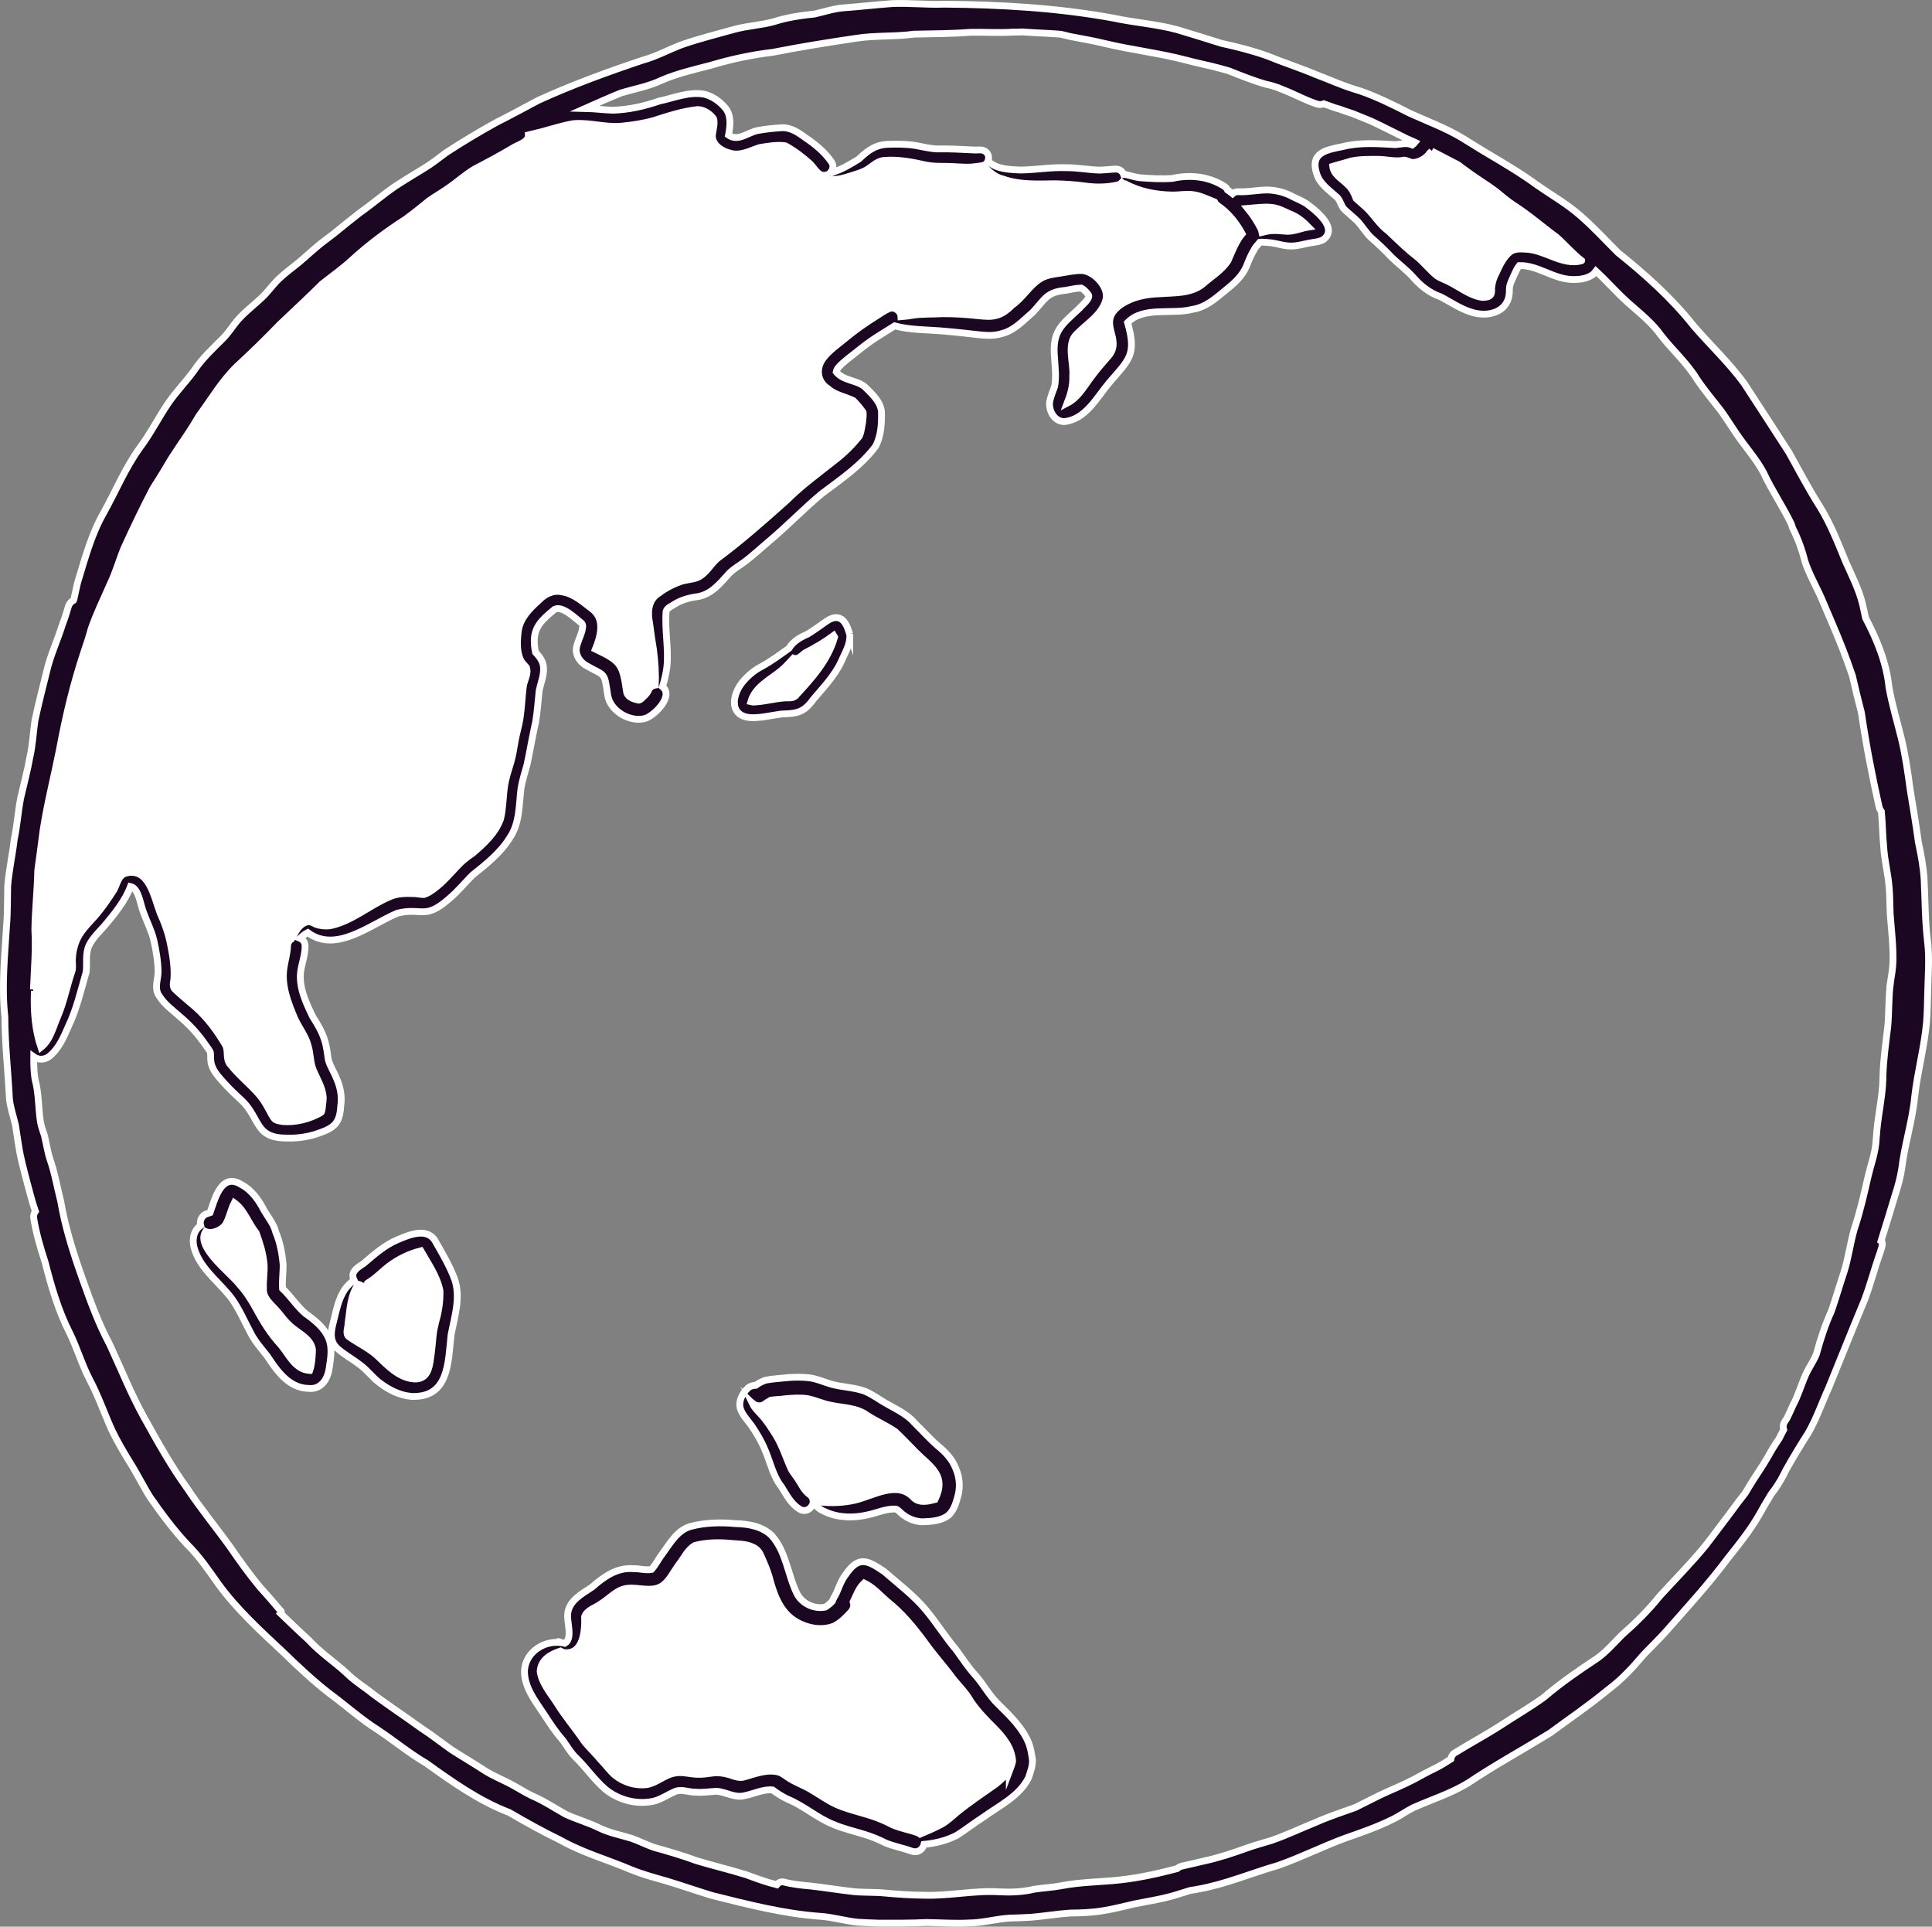
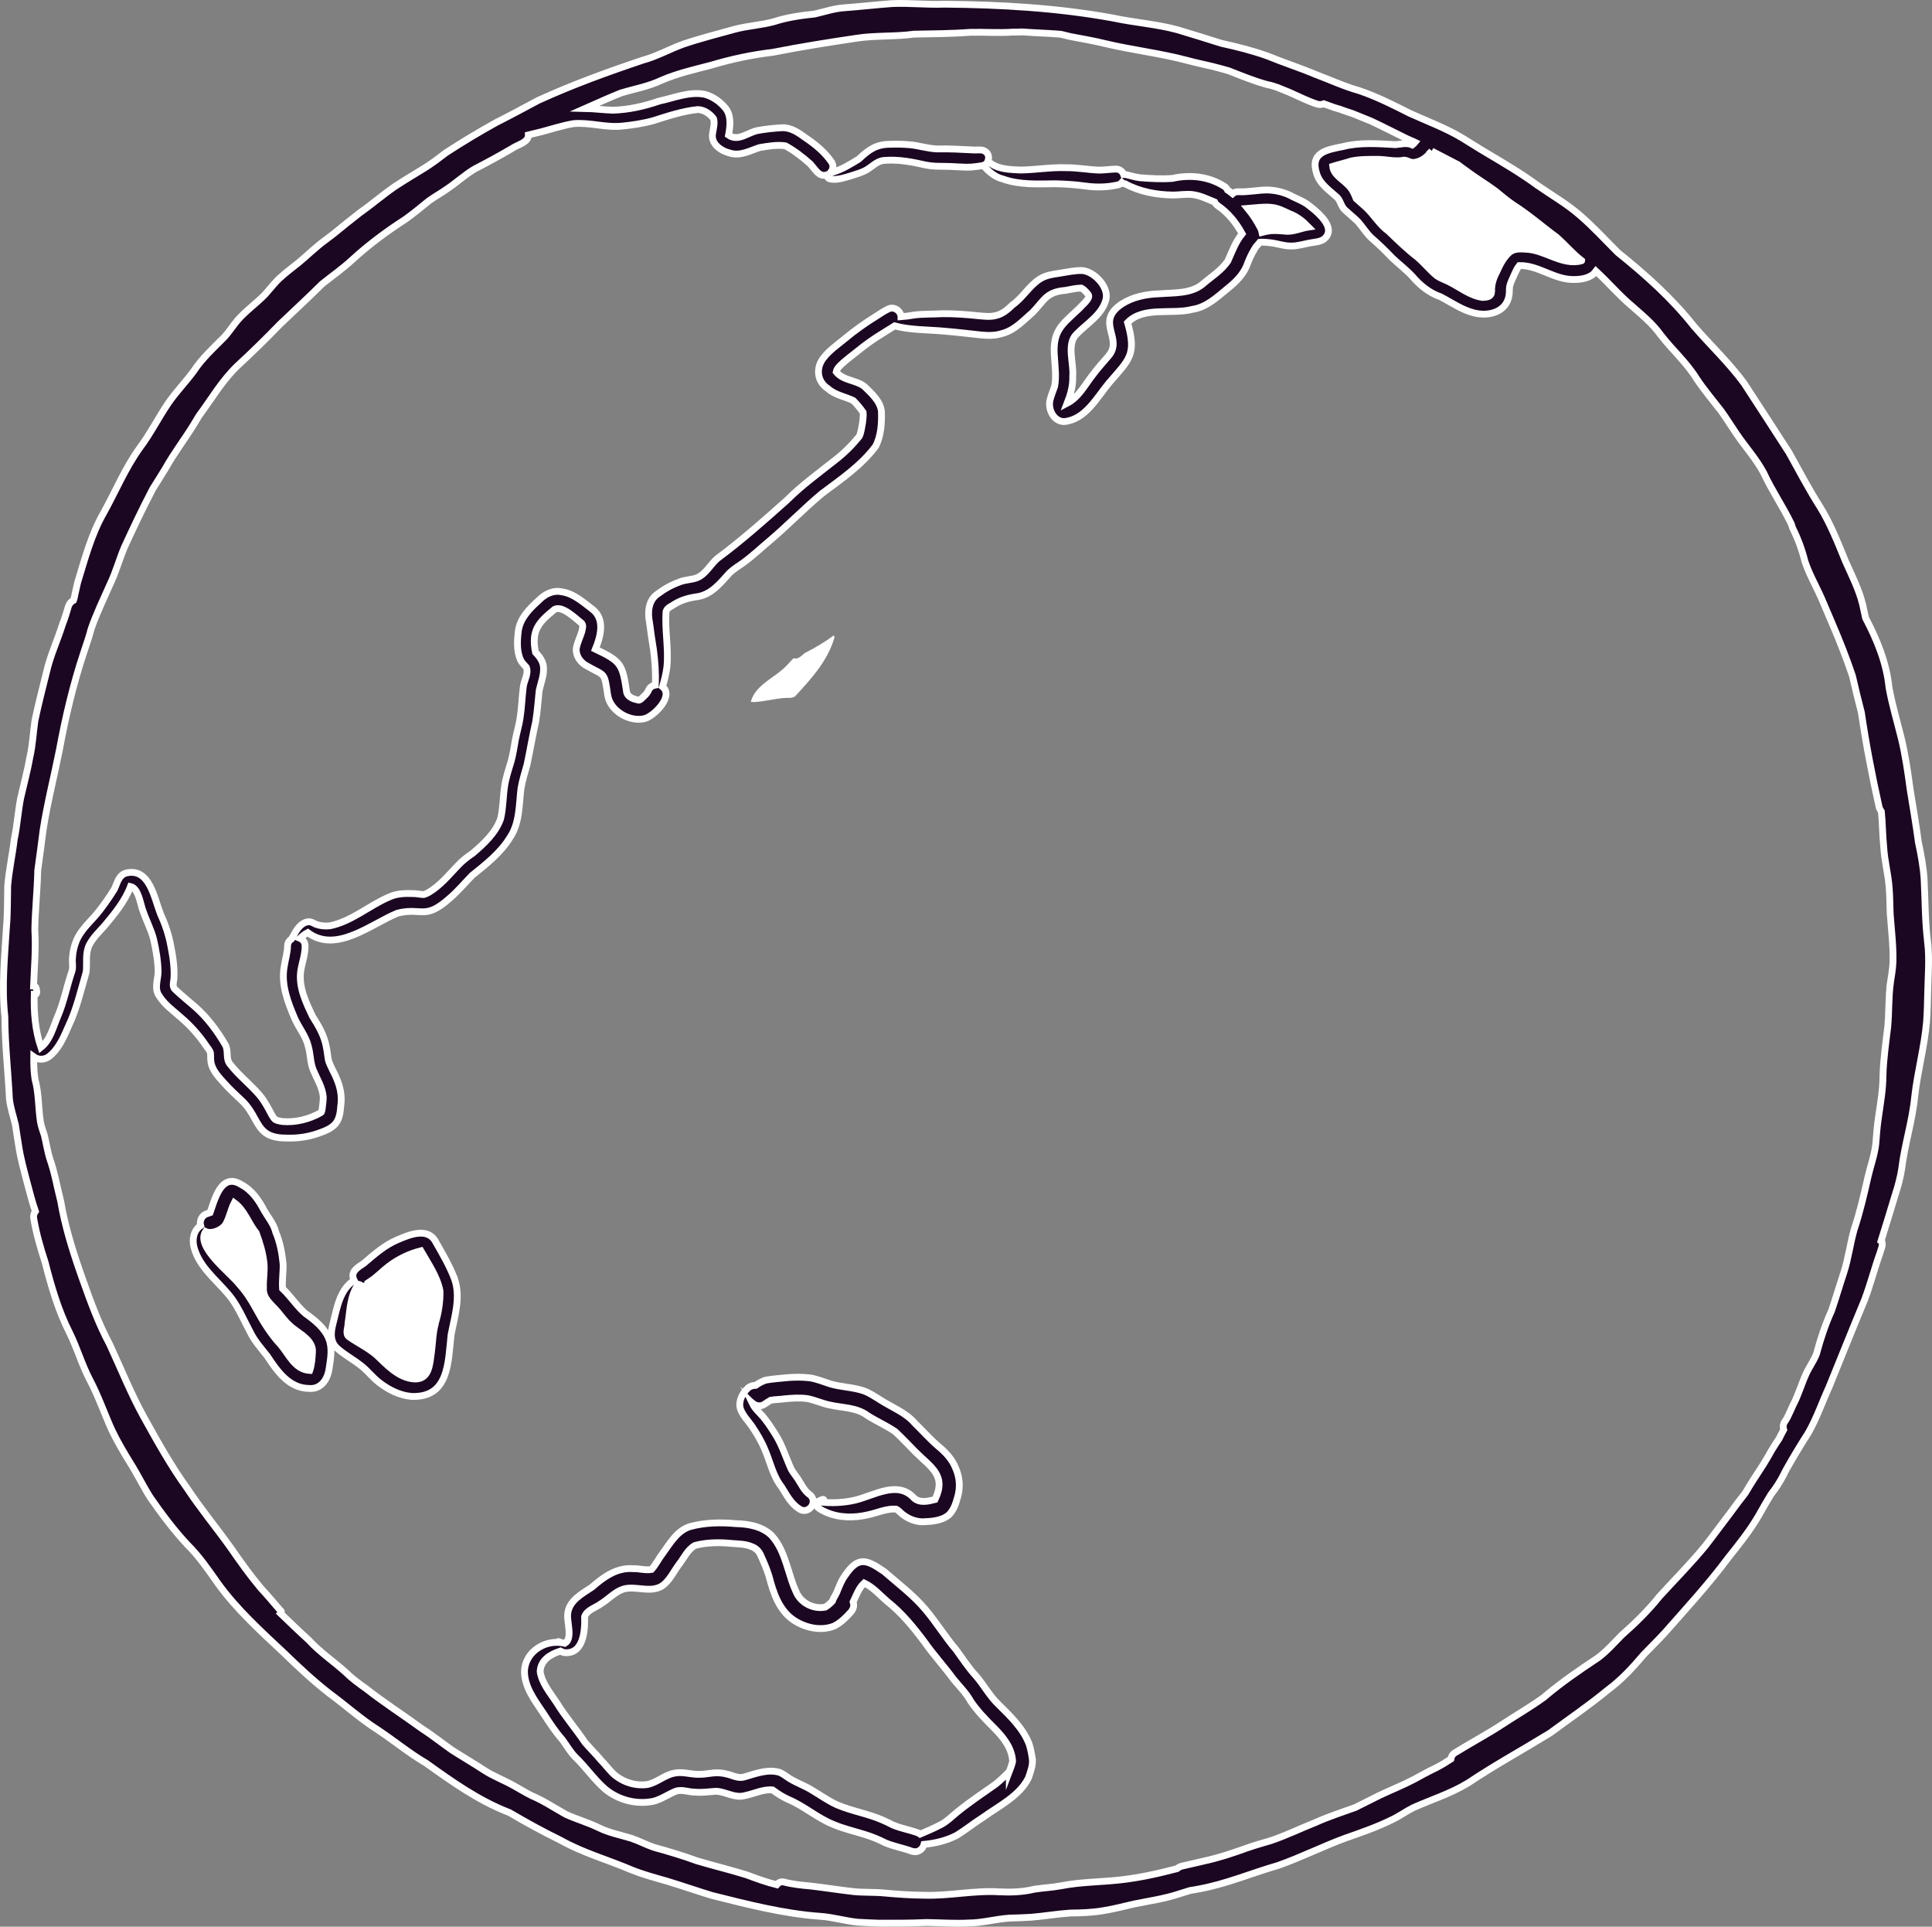
<svg xmlns="http://www.w3.org/2000/svg" id="Layer_2" viewBox="0 0 198.65 198.06">
  <rect x="0" y="0" width="198.65" height="198.06" fill="#808080" stroke="none" />
  <defs>
    <style>.cls-1{fill:#fff;}.cls-2{fill:#1c0722;stroke:#fff;stroke-miterlimit:10;stroke-width:.7px;}</style>
  </defs>
  <g id="globe_x5F_animation_x5F_frame_x5F_18">
-     <path class="cls-2" d="M87.37,65.19c-.22-.67-.51-1.65-1.35-1.7-.52-.02-.98.33-1.39.62-.52.37-1.05.75-1.6,1.08-.74.32-1.48.74-1.91,1.46-.92.65-1.81,1.32-2.8,1.86-.68.35-1.28.83-1.79,1.4-1.31,1.39-1.68,3.86.88,3.87,1,0,1.98-.26,2.97-.38,1.55-.05,2.27-.14,3.23-1.49,1.04-1.23,2.2-2.43,2.89-3.91.37-.89.98-1.81.87-2.81ZM81.75,71.58c-.31.24-.74.13-1.1.17-1.05.08-2.07.37-3.12.42-.11,0-.22,0-.33-.03.43-1.57,2.04-2.29,3.19-3.26.44-.37.81-.8,1.2-1.22.48.17.83-.28,1.18-.54,1.03-.52,2.03-1.11,2.96-1.8.02.03.03.07.05.11,0,.03.02.05.03.07-.68,2.41-2.4,4.29-4.06,6.08Z" />
    <path class="cls-2" d="M33.83,137.67c-.44-1.14-1.43-1.93-2.4-2.62-.89-.75-1.52-1.77-2.38-2.58-.06-.84.08-1.68.06-2.53-.11-1.12-.32-2.24-.76-3.28-.2-.84-.77-1.49-1.19-2.22-.55-1.06-1.26-2.09-2.34-2.66-.37-.24-.7-.34-.99-.34-1.29,0-1.82,2.05-2.23,3.22-.11.04-.22.08-.33.11-.5.15-.78.73-.64,1.22-.73.5-.89,1.43-.68,2.24.07.27.17.53.28.78.79,1.74,2.45,2.96,3.59,4.47.77,1.07,1.29,2.3,1.91,3.46.44.91,1.13,1.67,1.75,2.46,1.02,1.55,2.23,3.3,4.28,3.33,1.24.12,1.93-.94,2.08-2.04.15-.99.35-2.05-.01-3.02ZM31.85,140.88c-1.51-.07-2.14-1.64-2.99-2.64-1.03-1.11-1.8-2.36-2.52-3.69-.48-.89-1.05-1.78-1.74-2.53-.91-1.19-4.51-3.83-3.46-5.42.65.29,1.61-.14,2.02-.67.43-.71.55-1.55.93-2.29,1.05.76,1.44,2.1,2.25,3.1.38,1.04.7,2.05.81,3.16.07.84-.1,1.68-.06,2.52-.08,1.12.93,1.75,1.55,2.53.35.42.67.87,1.08,1.24.55.55,1.27.9,1.82,1.46.35.35.62.79.59,1.3-.04.65-.07,1.32-.28,1.93ZM33.83,137.67c-.44-1.14-1.43-1.93-2.4-2.62-.89-.75-1.52-1.77-2.38-2.58-.06-.84.08-1.68.06-2.53-.11-1.12-.32-2.24-.76-3.28-.2-.84-.77-1.49-1.19-2.22-.55-1.06-1.26-2.09-2.34-2.66-.37-.24-.7-.34-.99-.34-1.29,0-1.82,2.05-2.23,3.22-.11.04-.22.08-.33.11-.5.15-.78.73-.64,1.22-.73.5-.89,1.43-.68,2.24.07.27.17.53.28.78.79,1.74,2.45,2.96,3.59,4.47.77,1.07,1.29,2.3,1.91,3.46.44.91,1.13,1.67,1.75,2.46,1.02,1.55,2.23,3.3,4.28,3.33,1.24.12,1.93-.94,2.08-2.04.15-.99.35-2.05-.01-3.02ZM31.85,140.88c-1.51-.07-2.14-1.64-2.99-2.64-1.03-1.11-1.8-2.36-2.52-3.69-.48-.89-1.05-1.78-1.74-2.53-.91-1.19-4.51-3.83-3.46-5.42.65.29,1.61-.14,2.02-.67.43-.71.55-1.55.93-2.29,1.05.76,1.44,2.1,2.25,3.1.38,1.04.7,2.05.81,3.16.07.84-.1,1.68-.06,2.52-.08,1.12.93,1.75,1.55,2.53.35.42.67.87,1.08,1.24.55.55,1.27.9,1.82,1.46.35.35.62.79.59,1.3-.04.65-.07,1.32-.28,1.93Z" />
    <path class="cls-2" d="M46.74,131.48c-.5-1.33-1.22-2.55-1.92-3.78-.81-1.59-2.73-.78-3.98-.24-1.3.55-2.36,1.5-3.42,2.4-.63.44-1.46.86-1.01,1.76-1.47.94-1.75,2.8-2.15,4.37-.27,1.01-.37,1.99.53,2.72.72.61,1.56,1.07,2.3,1.65.7.53,1.22,1.25,1.92,1.78.96.73,2.08,1.31,3.3,1.41,3.85.15,3.76-3.5,4.07-6.33.36-1.87,1.01-3.86.36-5.74ZM44.77,136.07c-.28.92-.28,2.06-.42,3.03-.17,1.14-.2,2.72-1.74,2.66-1.63-.11-2.78-1.41-3.9-2.46-.85-.74-1.89-1.22-2.81-1.87-.44-.3-.1-.98-.11-1.43.21-1.34.21-2.86,1.06-3.98.17.04.3.15.46.21.23.05.39-.2.62-.19h.05c.18.02.22-.23.09-.31.7-.46,1.27-1.08,1.93-1.58.97-.73,2.09-1.27,3.27-1.57.75,1.32,1.67,2.6,1.97,4.11.04,1.14-.17,2.28-.47,3.38Z" />
    <path class="cls-2" d="M106.14,180.74c-.08-.48-.17-.97-.32-1.44-.63-1.64-1.94-2.88-3.16-4.09-.92-.87-1.5-2-2.32-2.94-.76-.82-1.36-1.76-2.02-2.66-1.13-1.33-2.04-2.82-3.16-4.15-1.24-1.48-2.8-2.64-4.24-3.9-1.78-1.22-2.66-1.63-4.01.37-.4.53-.62,1.15-.87,1.75-.13.31-.36.61-.46.93-.22.23-.46.44-.73.6-1.12.23-2.35-.34-2.89-1.35-.97-1.95-1.11-4.34-2.62-6.01-.96-.94-2.36-1.19-3.66-1.22-1.57-.14-3.19-.12-4.72.3-1.34.41-2.05,1.71-2.83,2.77-.41.53-.69,1.14-1.14,1.64-.62.11-1.25-.1-1.87-.08-1.69-.14-3.04.84-4.24,1.89-1.04.7-2.4,1.39-2.51,2.79-.09.79.54,2.51-.29,2.99-.15-.04-.31-.07-.46-.08-.08-.1-.22-.14-.34-.05,0,.01,0,.02-.01.03-1.63-.01-3.21,1.15-3.34,2.87-.06,1.67,1.06,3.11,1.95,4.44.61.95,1.23,1.89,1.98,2.74.42.58.78,1.22,1.29,1.74,1.1,1.05,1.95,2.33,3.1,3.32,1.36,1.11,3.2,1.59,4.93,1.23.81-.2,1.5-.7,2.27-1.02.65-.25,1.35.09,2.02.08.73.07,1.45-.05,2.17-.09,1,.05,1.9.73,2.93.45.96-.19,1.86-.67,2.86-.59.51.37,1.04.72,1.62.98,1.63.68,2.97,1.9,4.62,2.56,1.04.45,2.16.7,3.24,1.04.74.22,1.45.52,2.14.87.87.36,1.8.52,2.67.84.67.23,1.16-.18,1.29-.69,1.16-.11,2.34-.39,3.38-.94.92-.57,1.77-1.26,2.69-1.84,1.63-1.18,3.75-2.19,4.67-4.06.21-.65.49-1.32.39-2.02ZM103.78,182.11c-.45.46-.92.91-1.43,1.32-1.38.97-2.65,1.81-3.99,2.9-.51.43-.99.9-1.58,1.22-.71.38-1.45.69-2.18,1-.06-.04-.11-.09-.18-.12-.91-.34-1.7-.44-2.63-.83-.33-.17-.67-.34-1.02-.49-1.51-.67-3.17-.92-4.69-1.57-.93-.41-1.76-1.02-2.64-1.54-.76-.46-1.42-.67-2.23-1.15-.34-.21-.65-.48-1.02-.64-1.18-.38-2.43.1-3.57.43-.56.21-1.08-.02-1.62-.2-.61-.18-1.26-.25-1.9-.15-.46.06-.91.13-1.38.11-.81-.02-1.62-.3-2.43-.11-.99.2-1.76.97-2.75,1.16-1.17.16-2.36-.2-3.29-.94-.55-.46-.95-1.06-1.46-1.57-.52-.63-1.12-1.2-1.65-1.83-.94-1.4-2.04-2.66-2.92-4.1-.65-.99-1.49-1.96-1.68-3.16.04-1.19,1.05-1.79,2.08-2.12.14.08.29.14.43.16,1.95.17,2.11-2.28,2.06-3.7.25-.7,1.13-.91,1.69-1.33.9-.55,1.64-1.49,2.75-1.59,1.16-.11,2.44.43,3.51-.23.8-.54,1.19-1.48,1.76-2.23.52-.66.88-1.52,1.64-1.94,1.25-.33,2.58-.33,3.86-.2.67.05,1.36.05,1.99.33.4.15.71.44.89.84.33.72.65,1.46.88,2.22.43,1.65,1.01,3.44,2.49,4.46,1.19.81,2.83,1.19,4.21.63.66-.34,1.22-.88,1.71-1.44.3-.34.34-.72.23-1.03.33-.69.57-1.42,1.14-1.95.92.44,1.6,1.23,2.36,1.89,1.49,1.17,2.69,2.64,3.82,4.15.93,1.33,2.03,2.52,2.98,3.82.62.76,1.32,1.44,1.8,2.31.69,1.02,1.56,1.9,2.43,2.77.93.94,1.8,2.03,1.87,3.4-.08.35-.21.7-.34,1.04Z" />
    <path class="cls-2" d="M98.45,153.94c-.18.65-.4,1.33-.9,1.8-.74.61-1.79.67-2.71.7-.69-.02-1.38-.27-1.93-.69-.28-.17-.48-.49-.79-.62-.99-.06-1.92.39-2.87.59-1.42.33-2.95.33-4.3-.26-.4-.18-.88-.39-1.08-.8-.01-.03-.01-.05-.01-.08,0-.15.15-.2.28-.24.16-.07.3-.18.48-.21.11-.02.14.15.03.17-.09.02-.17.07-.24.12,1.16.11,2.34.06,3.48-.2,1.97-.46,4.4-2.09,6.1-.21.6.53,1.45.32,2.15.14,1.2-2.48-.41-3.3-1.98-4.86-.71-.71-1.38-1.44-2.11-2.12-.9-.62-1.92-1.06-2.85-1.65-1.12-.85-2.55-.78-3.86-1.08-.78-.15-1.51-.5-2.29-.66-.76-.11-1.55-.06-2.29.01-.5.07-1.01.07-1.51.15-.22.12-.43.27-.64.41-.37.27-.88.19-1.22-.09t-.01.04l-.03-.03c.31.64.93,1.08,1.34,1.66.38.48.72,1.02,1.05,1.54.7,1.12,1.08,2.4,1.63,3.6.19.32.43.61.64.92.42.63.67,1.27,1.3,1.7.27.25.34.55.28.83-.12.57-.8,1.02-1.42.59-.86-.55-1.29-1.44-1.81-2.26-.88-1.11-1.15-2.52-1.7-3.8-.38-.92-.85-1.7-1.4-2.51-.41-.57-.94-1.09-1.15-1.78-.19-.77.26-1.59.82-2.09.22-.19.5-.25.77-.26.33-.24.7-.42,1.02-.53.78-.15,1.59-.18,2.38-.27.71-.05,1.42-.05,2.13.03.75.1,1.44.41,2.16.63,1.12.33,2.32.33,3.43.71.6.22,1.14.59,1.69.93,1.17.76,2.61,1.29,3.53,2.37.81.79,1.57,1.65,2.44,2.4.75.61,1.44,1.35,1.79,2.27.42.94.48,2.01.18,2.99Z" />
    <path class="cls-2" d="M198.2,96.85c-.27-2.15-.25-4.3-.36-6.46-.08-1.28-.32-2.55-.59-3.81-.24-1.8-.55-3.58-.84-5.38-.24-1.77-.49-3.54-.91-5.28-.43-1.74-.95-3.47-1.27-5.24-.26-2.55-1.23-4.91-2.41-7.15-.1-.47-.2-.95-.31-1.42-.38-1.54-1.11-2.96-1.75-4.4-.79-1.92-1.54-3.86-2.64-5.63-1.15-1.81-2.14-3.7-3.18-5.57-1.54-2.39-3.06-4.73-4.62-7.12-1.54-2.1-3.46-3.9-5.16-5.87-2.25-2.85-4.98-5.29-7.8-7.55-1.3-1.29-2.53-2.65-3.93-3.85-1.34-1.17-2.89-2.05-4.34-3.06-1.66-1.22-3.44-2.27-5.21-3.32-.84-.49-1.66-1.03-2.49-1.53-1.73-1.05-3.63-1.74-5.45-2.57-1.6-.81-3.42-1.73-5.18-2.32-1.57-.44-3.05-1.13-4.57-1.7-1.62-.68-3.29-1.21-4.91-1.88-1.53-.54-3.1-.94-4.68-1.28-1.49-.48-3-.93-4.5-1.39-2.16-.59-4.43-.74-6.62-1.21-5.73-1.05-11.56-1.38-17.37-1.43-1.8.07-3.6-.14-5.4-.06-1.63.12-3.26.31-4.9.43-1.05.07-2.03.41-3.04.64-1.41.15-2.81.34-4.16.78-1.33.37-2.73.43-4.07.79-1.77.49-3.55.94-5.29,1.53-1.41.51-2.72,1.26-4.17,1.65-3.64,1.22-7.26,2.54-10.74,4.13-1.44.77-2.88,1.55-4.33,2.28-1.75.97-3.47,2-5.14,3.09-.75.57-1.49,1.14-2.29,1.63-.99.61-1.99,1.2-2.96,1.84-1.24.85-2.39,1.85-3.63,2.72-.91.71-1.82,1.44-2.72,2.18-.28.22-.57.43-.86.65-.94.69-1.77,1.51-2.67,2.26-.64.51-1.29,1-1.9,1.55-.59.52-1.05,1.16-1.58,1.74-.91.94-1.99,1.69-2.85,2.68-.5.6-.91,1.27-1.46,1.83-1.07,1.07-2.18,2.09-3.02,3.36-.83,1.14-1.83,2.15-2.63,3.32-1.02,1.5-1.83,3.13-2.92,4.58-1.52,2.11-2.45,4.4-3.72,6.69-1.28,2.23-1.93,4.73-2.68,7.17-.14.56-.24,1.11-.37,1.67-.01.05-.03.1-.05.15-.24.13-.43.33-.52.61-.18.63-.38,1.26-.62,1.88-.51,1.63-1.25,3.19-1.63,4.86-.41,1.67-.85,3.34-1.2,5.03-.18,1.24-.23,2.49-.51,3.71-.25,1.42-.63,2.81-.95,4.22-.28,1.41-.36,2.84-.66,4.24-.19,1.61-.55,3.21-.68,4.83-.03,1.34,0,2.77-.12,4.14-.19,3.09-.51,6.19-.17,9.27.01,2.83.33,5.64.47,8.46.1.92.41,1.79.62,2.69.11.71.21,1.42.33,2.13.19,1.29.55,2.54.87,3.79.27.99.51,1.98.85,2.95-.15.21-.22.46-.17.73.25,1.54.69,3.03,1.17,4.51.63,2.47,1.35,4.95,2.51,7.24.78,1.57,1.26,3.27,2.07,4.82.85,1.59,1.51,3.48,2.26,5.15.57,1.2,1.25,2.34,1.95,3.48.72,1.14,1.31,2.37,2.03,3.5,1.18,1.69,2.42,3.36,3.83,4.86,1.21,1.2,2.16,2.6,3.14,3.99,1.92,2.65,4.37,4.87,6.75,7.1,1.49,1.45,3.02,2.88,4.66,4.16,1.69,1.24,3.24,2.65,5.01,3.77,1.68,1.12,3.24,2.41,4.98,3.43,2.64,1.89,5.32,3.8,8.37,5,.06.03.12.05.18.07,1.72,1.01,3.46,1.97,5.25,2.84,2.28,1.29,4.83,2,7.23,3.02,1.21.5,2.47.83,3.72,1.19,1.55.47,3.07,1,4.61,1.47,3.68.92,7.39,1.88,11.19,2.15,1.17.07,2.59.48,3.8.6.74.05,1.48.07,2.22.1,1.62,0,3.24.01,4.85-.07,1.46.02,2.93.13,4.39.05,1.35,0,2.8-.42,4.16-.5.68-.02,1.51-.04,2.23-.09,1.34-.11,2.67-.34,4.01-.43,1.11-.01,2.22-.05,3.32-.23,1.11-.17,2.19-.46,3.29-.71,1.56-.31,3.14-.54,4.66-1.05.19-.06.61-.19,1.1-.34.27-.03.53-.08.78-.13,2.83-.5,5.47-1.64,8.22-2.43,2.37-.83,4.62-1.97,6.97-2.83,1.62-.56,3.24-1.13,4.78-1.89.73-.35,1.39-.83,2.11-1.2,1.89-.85,3.9-1.47,5.68-2.56,2.73-1.83,5.62-3.41,8.42-5.13,1.99-1.47,4.04-2.86,5.95-4.44,1.4-1.03,2.57-2.31,3.69-3.63.7-.73,1.43-1.44,2.12-2.19,2.25-2.55,4.56-5.06,6.59-7.79,1.09-1.36,2.18-2.73,3.07-4.24.42-.76.86-1.51,1.31-2.25.13-.18.26-.36.4-.54.44-.61.8-1.27,1.13-1.95.73-1.31,1.51-2.59,2.32-3.86.85-1.49,1.4-3.12,2.11-4.67,1.22-3,2.42-6,3.66-8.98.6-1.58,1.01-3.22,1.58-4.8.09-.36.31-.76.22-1.13-.03-.05-.07-.08-.11-.11.5-1.58.97-3.15,1.45-4.73.29-.89.54-1.8.68-2.73.3-2.49,1.09-4.88,1.33-7.37.29-2.58.99-5.09,1.22-7.68.07-.93.09-1.85.11-2.78.03-1.82.21-3.63,0-5.44ZM147.21,15.53c.9.47,1.81.93,2.7,1.4.27.21.54.41.81.6.99.75,2.07,1.38,3.06,2.12.6.5,1.2,1,1.85,1.44,1.55.98,2.92,2.2,4.4,3.28.89.78,1.65,1.7,2.6,2.43,0,0,0,.01-.01.01-1.98.53-3.74-1.11-5.69-1.19-.59-.04-1.25-.08-1.73.32-.62.54-.99,1.3-1.32,2.04-.33.61-.54,1.27-.51,1.98-.02.57-.47.59-.93.62-1.27-.18-2.31-1.03-3.43-1.6-.41-.21-.86-.35-1.25-.61-.7-.56-1.31-1.33-2-1.92-1.11-.85-1.97-1.71-2.99-2.68-.82-.59-1.35-1.44-2.03-2.17-.4-.42-.87-.78-1.29-1.17-.2-.54-.46-1.08-.9-1.47-.55-.56-1.43-1.01-1.52-1.86.63-.2,1.28-.34,1.91-.55.92-.19,1.87-.17,2.81-.17.88.02,1.76.27,2.63.08.34.02.62.28.98.24.77-.06,1.39-.57,1.85-1.17ZM3.58,95.59c.03-2.04.26-4.08.3-6.12.19-1.38.38-2.75.55-4.12.43-2.79,1.13-5.51,1.68-8.27.62-3.37,1.41-6.72,2.49-9.97.27-.81.55-1.62.77-2.45.53-1.55,1.27-3.07,1.94-4.59.59-1.22.94-2.52,1.46-3.77.9-1.96,1.82-3.91,2.82-5.82.03-.07.07-.13.1-.2.45-.72.91-1.44,1.35-2.17.87-1.56,1.97-2.98,2.9-4.5.17-.29.34-.57.51-.85,1.3-1.75,2.35-3.6,3.96-5.15,1.44-1.32,2.99-2.84,4.38-4.28,1.44-1.38,2.92-2.73,4.33-4.14,1.03-.82,2.12-1.58,3.09-2.48,1.7-1.56,3.55-2.93,5.49-4.18.83-.6,1.63-1.25,2.42-1.9.61-.43,1.27-.8,1.88-1.23.95-.64,1.8-1.43,2.79-2.02,1.31-.68,2.61-1.38,3.88-2.13.5-.36,1.7-.61,1.66-1.38.47-.12.94-.23,1.4-.34,1.08-.29,2.09-.62,3.23-.82,1.68-.15,3.35.44,5.04.25,1.07-.11,2.15-.27,3.19-.56,1.51-.48,2.97-.97,4.56-1.14.64.02,1.26.44,1.62.94.14.48-.02.98-.09,1.46-.24,1.11.83,1.85,1.78,2.08,1.06.33,2.06-.25,3.04-.57.85-.14,1.81-.31,2.66-.18.91.5,1.76,1.15,2.54,1.85.3.31.52.69.86.97.29.24.61.26.88.16-.04.21.15.42.37.44.72.12,1.44-.15,2.13-.35.48-.16.97-.29,1.42-.52.67-.34,1.18-1.01,1.97-1.05,1.45-.12,2.88.16,4.28.48.62.12,1.25.13,1.88.13.94-.01,1.89.13,2.83.07.36-.03.72-.08,1.08-.14.03-.01.05-.02.08-.03.57.61,1.19,1.2,2.03,1.4,1.72.62,3.57.51,5.36.49,1.04.02,2.08.09,3.11.23,1.11.16,2.25.14,3.35-.11.17-.03.31-.13.42-.25.08.08.18.14.3.13h.03c1.49.82,3.24,1.14,4.93,1.16.66,0,1.33-.13,1.99-.05.81.09,1.54.47,2.29.77.06.13.16.25.3.36,1.08.73,1.91,1.76,2.53,2.9-.68.82-1.04,1.84-1.47,2.8-.66.98-1.71,1.61-2.59,2.38-1.22,1-2.92.87-4.42.99-1.35.04-2.75.31-3.9,1.05-2.82,1.9.26,3.53-1.4,5.39-.53.62-1.08,1.22-1.56,1.87-.82,1.03-1.44,2.31-2.65,2.94.35-.9.61-1.82.57-2.79.12-1.32-.66-3.29.38-4.3,1.08-1.12,2.68-2.02,3.05-3.64.25-1.26-1.23-2.81-2.45-2.91-.81-.02-1.6.17-2.39.29-.69.1-1.39.2-1.98.59-1.1.7-1.73,1.9-2.8,2.65-.5.48-1.03.95-1.73,1.1-.57.15-1.18.07-1.76.02-1.25-.13-2.52-.23-3.78-.21-.96.06-1.93.01-2.88.14-.44.08-.88.14-1.32.17-.02-.62-.74-1.1-1.32-.79-.44.21-.84.49-1.25.75-1.11.69-2.17,1.44-3.18,2.28-.77.64-1.62,1.21-2.23,2.01-.8,1.03-.65,2.42.47,3.14.74.67,1.75.81,2.61,1.23.37.37.71.78,1.01,1.21.04.35-.03.71-.06,1.06-.1.47-.13.98-.34,1.41-.73.9-1.54,1.71-2.46,2.42-1.71,1.36-3.43,2.59-4.99,4.15-2.32,2.07-4.65,4.14-7.15,5.99-.72.63-1.17,1.59-2.08,1.97-.57.22-1.21.2-1.78.43-.81.29-1.57.71-2.26,1.23-.98.65-1.06,1.93-.84,2.98.1.82.26,1.88.4,2.74.16,1.23.25,2.42.19,3.65-.28.05-.54.21-.67.48-.1.25-.26.45-.45.63-.19.15-.34.4-.58.45-.47-.09-1.09-.28-1.24-.78-.44-2.92-.54-3.19-3.22-4.47.52-1.28,1-3-.23-4.04-.98-.74-1.97-1.67-3.22-1.85-.93-.2-1.78.25-2.41.91-.91.82-1.83,1.75-2.05,3-.13,1.03-.22,2.17.23,3.13.15.28.38.48.58.72.26.66-.26,1.37-.32,2.05-.13,1.04-.16,2.1-.32,3.14-.09.68-.36,1.56-.49,2.28-.13.74-.24,1.48-.44,2.21-.26.87-.56,1.73-.68,2.64-.15,1.06-.14,2.2-.4,3.26-.52,1.46-1.71,2.55-2.87,3.54-.55.37-1.08.78-1.54,1.28-.79.82-1.53,1.72-2.47,2.4-.31.22-.63.45-1.01.56-.35,0-.69-.1-1.05-.1-.84-.03-1.73-.02-2.51.35-2.08.88-3.84,2.5-6.09,2.96-.49.06-1,.01-1.47-.16-.28-.16-.58-.32-.91-.23-.68.17-1.07.82-1.37,1.39-.06.12-.14.24-.21.36-.21.13-.38.35-.4.67-.01.74-.24,1.45-.35,2.18-.33,1.86.38,3.67,1.1,5.35.43.96,1.14,1.79,1.38,2.83.24.82.19,1.69.53,2.48.38.9.94,1.77,1.01,2.76-.01.39-.06.78-.11,1.17-.04.14-.01.33-.16.42-1.19.67-2.58,1.02-3.95.9-.25-.05-.5-.08-.72-.2-.16-.14-.27-.33-.38-.52-.37-.7-.73-1.4-1.24-2-.94-1.1-2.1-1.99-2.99-3.13-.52-.56-.17-1.37-.51-2.01-.84-1.44-1.84-2.8-3.1-3.91-.66-.58-1.36-1.13-2-1.74-.4-.29-.25-.72-.2-1.14.08-1.14-.1-2.29-.32-3.41-.21-1.15-.59-2.26-1.08-3.33-.64-1.63-1.12-4.74-3.53-4.15-.77.23-.89,1.05-1.2,1.67-.61.97-1.26,1.92-2.02,2.79-.58.64-1.2,1.26-1.64,2.01-.43.76-.63,1.65-.65,2.52,0,.37.08.76-.05,1.12-.52,1.52-.81,3.11-1.44,4.59-.48,1.1-.77,2.45-1.74,3.22-.59-1.73-.74-3.61-.69-5.43.39.05.23-.44.2-.66-.05-.18-.16-.23-.27-.23.08-1.92.25-3.83.13-5.76ZM194.37,101.06c-.2,1.49-.13,3-.27,4.5-.2,1.66-.44,3.32-.49,4.99,0,1.45-.26,2.87-.46,4.29-.14.92-.21,1.84-.28,2.76-.13,1.16-.54,2.25-.8,3.38-.41,1.81-.82,3.61-1.41,5.37-.43,1.48-.6,3.01-1.08,4.48-.43,1.29-.81,2.6-1.25,3.89-.66,1.45-1.15,2.94-1.56,4.47-.29.74-.77,1.37-1.09,2.09-.47,1.05-.78,2.16-1.32,3.17-.2.43-.38.87-.6,1.3-.08.15-.18.29-.27.43-.16.24-.17.54-.09.8-.16.3-.32.6-.47.91-.4.59-.78,1.19-1.12,1.82-.61,1.07-1.34,2.08-1.98,3.14-.12.22-.26.43-.39.65-.5.64-1,1.29-1.46,1.93-.88,1.15-1.73,2.32-2.62,3.46-1.48,1.81-3.14,3.48-4.72,5.21-1.16,1.45-2.48,2.75-3.87,3.97-.81.81-1.56,1.69-2.49,2.37-1.92,1.27-3.81,2.57-5.56,4.06-1.38,1-2.85,1.84-4.26,2.77-1.59,1.04-3.28,1.93-4.9,2.94-.22.14-.34.37-.38.62-.49.32-.99.63-1.52.9-.75.36-1.54.78-2.27,1.19-1.14.6-2.34,1.07-3.5,1.62-.85.43-1.69.85-2.54,1.27-1.37.49-2.75.94-4.09,1.54-1.53.61-3.01,1.33-4.57,1.86-.83.25-1.67.48-2.49.77-1.44.52-2.9,1.01-4.4,1.33-.75.17-1.5.36-2.25.52-.2.04-.38.14-.53.27-1.91.5-3.83.93-5.8,1.15-2.03.23-4.1.21-6.12.61-.91.17-1.84.21-2.75.35-1.19.29-2.4.33-3.61.27-2.58-.16-5.11.43-7.68.35-1.38-.01-2.75-.1-4.12-.23-1.04-.1-2.1-.04-3.14-.14-1.5-.17-2.98-.41-4.47-.58-.94-.08-1.87-.18-2.78-.42-.29-.04-.53.09-.69.29-1.05-.26-2.07-.63-3.08-1.01-1.69-.53-3.43-.94-5.13-1.45-1.37-.51-2.96-.98-4.41-1.38-.77-.26-1.5-.65-2.28-.92-1.12-.35-2.29-.56-3.35-1.08-1.11-.55-2.3-.88-3.42-1.39-1.17-.65-2.29-1.41-3.53-1.93-.63-.31-1.21-.68-1.83-1.02-.99-.56-2.07-.96-3.03-1.58-1.11-.73-2.25-1.39-3.37-2.11-.99-.7-2.07-1.55-3.11-2.22-1.88-1.37-3.85-2.63-5.68-4.07-.72-.51-1.43-1.02-2.05-1.64-1.26-1.14-2.69-2.09-3.85-3.36-.98-.89-1.93-1.81-2.88-2.72.09-.09.12-.25-.04-.32-.68-.8-1.36-1.6-2.07-2.37-1.09-1.31-2.08-2.7-3.04-4.09-1.48-2.07-3.07-3.98-4.47-6.1-1.67-2.3-3.04-4.79-4.42-7.26-1.35-2.43-2.38-5.02-3.55-7.54-1.14-2.12-1.96-4.39-2.77-6.66-.11-.32-.22-.65-.34-.97-.8-2.32-1.51-4.67-1.92-7.09-.37-1.43-.61-2.9-1.1-4.29-.26-.81-.38-1.66-.58-2.48-.15-.45-.32-.89-.4-1.37-.23-1.46-.16-2.95-.56-4.38-.12-.76-.14-1.53-.13-2.31.44.32,1.06.34,1.55-.01,1.02-.78,1.53-2.02,2.03-3.16.84-1.76,1.26-3.67,1.81-5.54.11-.93-.11-1.89.31-2.77.38-.76,1.02-1.36,1.58-1.99,1.03-1.23,2.1-2.53,2.67-4.04.85.19,1.01,1.86,1.31,2.58.33.97.83,1.88,1.07,2.88.25,1.08.44,2.2.46,3.31-.02.84-.43,1.74.12,2.49.55.89,1.43,1.5,2.2,2.19,1.01.86,1.9,1.86,2.64,2.96.14.22.34.42.42.67.04.39-.01.63.07,1.09.19.8.78,1.42,1.31,2.01.6.68,1.27,1.28,1.92,1.9,1.23,1.21,1.39,2.55,2.39,3.26.47.33,1.12.53,2.14.52,1.21.05,2.42-.15,3.55-.59.51-.18,1.03-.41,1.41-.81.48-.52.56-1.25.61-1.92.14-.95-.04-1.9-.42-2.77-.25-.65-.65-1.24-.85-1.91-.09-.46-.12-.92-.22-1.37-.2-1.15-.79-2.16-1.41-3.13-.68-1.42-1.42-2.97-1.23-4.58.12-.9.48-1.77.46-2.7-.02-.39-.24-.63-.52-.75.24-.22.49-.44.79-.59,2.93,2.18,6.47-.86,9.24-2,2.52-.62,2.77.75,5.31-1.49.86-.72,1.58-1.6,2.37-2.4,1.42-1.14,2.89-2.29,3.86-3.86,1.02-1.5.94-3.35,1.15-5.08.14-.84.41-1.65.63-2.47.31-1.46.55-2.93.88-4.38.18-1.06.24-2.14.36-3.21.16-.76.48-1.49.45-2.28,0-.65-.4-1.19-.83-1.64-.45-2.26.31-3.08,1.98-4.43.82-.38,2.14.95,2.78,1.45.19.24.05.59,0,.86-.16.53-.42,1.04-.54,1.59-.15.74.3,1.45.91,1.84,2.09,1.21,1.92.58,2.3,3.11.27,1.64,2.31,2.81,3.87,2.37,1.01-.35,2.93-2.33,1.76-3.25.19-.66.37-1.33.45-2.02.2-1.91-.23-3.83-.08-5.74.13-.39.58-.52.88-.74.73-.45,1.55-.66,2.39-.77,1.44-.25,2.34-1.43,3.26-2.44.43-.41.95-.71,1.43-1.06.94-.68,1.78-1.49,2.67-2.23,1.85-1.56,3.54-3.32,5.4-4.87,1.96-1.47,4.03-2.87,5.51-4.85.57-1.08.64-2.4.6-3.6-.11-1.04-1.05-1.87-1.76-2.56-.88-.67-2.16-.58-2.89-1.49.07-.38.41-.65.68-.91.51-.45,1.06-.86,1.6-1.29.77-.63,1.58-1.2,2.43-1.72.43-.27.86-.54,1.3-.81,1.68.45,3.46.38,5.18.55,1.23.1,2.45.25,3.67.38.71.07,1.45.09,2.14-.13,1.33-.32,2.23-1.36,3.22-2.21,1.22-1.28,1.39-2.07,3.35-2.24.54-.09,1.08-.23,1.62-.24.31.15.52.42.73.67.27.39-.65,1.08-.89,1.39-1.85,1.75-2.84,2.31-2.58,5.13.06.97.19,1.96.01,2.92-.16.48-.37.94-.48,1.43-.22.93.39,2.17,1.44,2.19,2.21-.2,3.36-2.46,4.64-3.99,2.07-2.4,2.85-2.88,1.9-6.19,1.64-1.7,4.56-.8,6.67-1.36,1.44-.21,2.52-1.25,3.6-2.13.79-.63,1.55-1.36,1.95-2.3.23-.6.48-1.2.82-1.75.14-.29.38-.47.56-.72.07-.01.13-.01.21-.01.36.01.72.04,1.08.09.66.11,1.3.33,1.97.31.58,0,1.15-.17,1.72-.28.53-.12,1.11-.11,1.58-.4,1.15-.9.08-2.14-.91-3-.32-.27-.62-.5-.85-.67-.43-.28-.9-.47-1.36-.69-.8-.45-1.7-.69-2.63-.72-1-.01-1.98.23-2.99.18-.27-.02-.48.07-.63.21-.16-.12-.3-.25-.46-.36-.02-.01-.03-.01-.05-.02-.07-.14-.16-.27-.31-.37-1.6-1.04-3.53-1.24-5.36-.83-1.12.08-2.24.02-3.36-.07-.47-.06-.91-.2-1.37-.31-.1-.01-.19-.03-.29-.03-.12-.34-.44-.56-.81-.55-.57.02-1.13.1-1.69.11-1.14-.04-2.26-.26-3.4-.25-1.55-.06-3.09.21-4.64.24-.86-.03-1.75-.06-2.56-.37-.31-.14-.59-.32-.87-.51.17-.34.11-.81-.26-1.04-.33-.23-.75-.12-1.13-.14-1.26-.06-2.53-.14-3.8-.11-.89-.02-1.92-.35-2.83-.43-.66-.06-1.32-.07-1.98-.05-1.45-.01-2.24.56-3.25,1.52-.85.52-1.74,1.08-2.73,1.36-.04-.03-.08-.05-.13-.05.23-.3.29-.73-.02-1.1-.66-.95-1.64-1.75-2.61-2.4-.71-.52-1.5-1.07-2.42-1.03-.81.05-1.61.13-2.4.27-1.04.15-2.07,1.21-3.09.49.17-.9.3-1.95-.28-2.73-.56-.69-1.33-1.25-2.19-1.47-1.58-.3-3.14.38-4.66.7-1.53.53-3.14.89-4.76.94-.95-.03-1.91-.16-2.86-.18,1.22-.54,2.44-1.09,3.68-1.59,1.39-.42,2.84-.67,4.16-1.3,1.63-.71,3.37-1.1,5.09-1.55,2.08-.62,4.2-1.08,6.36-1.33,2.94-.58,5.66-1.01,8.62-1.45,1.95-.3,3.95-.15,5.91-.42,1.93-.04,3.86-.04,5.79-.19,1.46-.03,2.92.08,4.38-.02.29,0,.62.01.94-.02,1.25.09,2.5.13,3.74.22.1.01.19.02.29.03.31.08.63.16.95.23,1.17.23,2.35.42,3.52.71,2.79.67,5.67.99,8.45,1.73.85.23,1.71.41,2.56.61.59.14,1.17.31,1.75.47,1.28.51,2.56,1.03,3.89,1.4.38.07.74.18,1.11.31.41.16.82.33,1.23.5.93.41,1.84.88,2.82,1.2.25.09.5.07.72-.02.38.14.75.26,1.12.4.16.05.32.1.48.14.4.15.81.29,1.22.42.05.02.11.04.17.06.61.25,1.23.5,1.85.75,1.23.57,2.42,1.2,3.64,1.79.29.12.57.25.86.38.01,0,.02.01.04.02-.08.1-.17.19-.28.27-.56-.25-1.14-.09-1.71-.03-1.81-.1-3.68-.25-5.44.2-1.71.34-3.41.62-2.67,2.83.34,1.06,1.33,1.69,2.11,2.41.35.39.4.96.81,1.3.43.4.89.76,1.3,1.17.47.53.84,1.14,1.34,1.63.76.66,1.49,1.36,2.18,2.09.69.65,1.45,1.23,2.1,1.93.79.92,1.72,1.68,2.88,2.08,1.12.58,2.16,1.33,3.41,1.65,1.51.4,3.4-.06,3.64-1.85.04-.3.01-.6.06-.9.1-.41.31-.8.48-1.2.14-.31.29-.64.51-.91,1.92-.04,3.5,1.38,5.41,1.43.71.02,1.45-.05,2.05-.44.17-.11.3-.26.42-.42,1.28,1.18,2.4,2.51,3.74,3.63,1.05.92,2.12,1.81,2.94,2.96,1.18,1.53,2.66,2.82,3.68,4.49.77,1.15,1.67,2.21,2.52,3.31.54.76,1.04,1.56,1.57,2.34.91,1.34,2.01,2.55,2.78,3.98.84,1.82,1.98,3.47,2.85,5.27.05.15.1.3.15.45.54,1.08.96,2.21,1.25,3.39.45,1.36,1.18,2.6,1.75,3.91.35.83.72,1.67,1.07,2.51.75,1.76,1.46,3.54,2.07,5.36.29,1.26.59,2.52.92,3.77.48,3.26,1.1,6.49,1.82,9.7.05.2.14.36.24.5.12,1.21.11,2.33.24,3.66.08,1.36.44,2.69.55,4.05.09.96.07,1.92.12,2.87.12,1.61.32,3.22.28,4.84-.02.74-.16,1.47-.27,2.2ZM128.29,21.43c.82-.06,1.64-.2,2.45-.11.67.06,1.25.38,1.84.65.77.28,1.4.79,1.96,1.37-.73.11-1.42.44-2.17.44-.65-.04-1.31-.14-1.96-.03-.13.02-.38.07-.65.14-.03-.14-.06-.28-.13-.41-.37-.73-.82-1.42-1.34-2.05Z" />
-     <path class="cls-1" d="M104.12,181.07c-.08.35-.21.7-.34,1.04-.45.46-.92.91-1.43,1.32-1.38.97-2.65,1.81-3.99,2.9-.51.43-.99.9-1.58,1.22-.71.38-1.45.69-2.18,1-.06-.04-.11-.09-.18-.12-.91-.34-1.7-.44-2.63-.83-.33-.17-.67-.34-1.02-.49-1.51-.67-3.17-.92-4.69-1.57-.93-.41-1.76-1.02-2.64-1.54-.76-.46-1.42-.67-2.23-1.15-.34-.21-.65-.48-1.02-.64-1.18-.38-2.43.1-3.57.43-.56.21-1.08-.02-1.62-.2-.61-.18-1.26-.25-1.9-.15-.46.06-.91.13-1.38.11-.81-.02-1.62-.3-2.43-.11-.99.2-1.76.97-2.75,1.16-1.17.16-2.36-.2-3.29-.94-.55-.46-.95-1.06-1.46-1.57-.52-.63-1.12-1.2-1.65-1.83-.94-1.4-2.04-2.66-2.92-4.1-.65-.99-1.49-1.96-1.68-3.16.04-1.19,1.05-1.79,2.08-2.12.14.08.29.14.43.16,1.95.17,2.11-2.28,2.06-3.7.25-.7,1.13-.91,1.69-1.33.9-.55,1.64-1.49,2.75-1.59,1.16-.11,2.44.43,3.51-.23.8-.54,1.19-1.48,1.76-2.23.52-.66.88-1.52,1.64-1.94,1.25-.33,2.58-.33,3.86-.2.67.05,1.36.05,1.99.33.4.15.71.44.89.84.33.72.65,1.46.88,2.22.43,1.65,1.01,3.44,2.49,4.46,1.19.81,2.83,1.19,4.21.63.66-.34,1.22-.88,1.71-1.44.3-.34.34-.72.23-1.03.33-.69.57-1.42,1.14-1.95.92.44,1.6,1.23,2.36,1.89,1.49,1.17,2.69,2.64,3.82,4.15.93,1.33,2.03,2.52,2.98,3.82.62.76,1.32,1.44,1.8,2.31.69,1.02,1.56,1.9,2.43,2.77.93.94,1.8,2.03,1.87,3.4Z" />
-     <path class="cls-1" d="M96.14,154.15c-.7.18-1.55.39-2.15-.14-1.7-1.88-4.13-.25-6.1.21-1.14.26-2.32.31-3.48.2.07-.05.15-.1.24-.12.11-.02.08-.19-.03-.17-.18.03-.32.14-.48.21-.13.04-.28.09-.28.24l-.27-.06c.06-.28-.01-.58-.28-.83-.63-.43-.88-1.07-1.3-1.7-.21-.31-.45-.6-.64-.92-.55-1.2-.93-2.48-1.63-3.6-.33-.52-.67-1.06-1.05-1.54-.41-.58-1.03-1.02-1.34-1.66l.03.03s0-.02.01-.04c.34.28.85.36,1.22.09.21-.14.42-.29.64-.41.5-.08,1.01-.08,1.51-.15.74-.07,1.53-.12,2.29-.01.78.16,1.51.51,2.29.66,1.31.3,2.74.23,3.86,1.08.93.59,1.95,1.03,2.85,1.65.73.68,1.4,1.41,2.11,2.12,1.57,1.56,3.18,2.38,1.98,4.86Z" />
    <path class="cls-1" d="M32.13,138.95c-.04.65-.07,1.32-.28,1.93-1.51-.07-2.14-1.64-2.99-2.64-1.03-1.11-1.8-2.36-2.52-3.69-.48-.89-1.05-1.78-1.74-2.53-.91-1.19-4.51-3.83-3.46-5.42.65.29,1.61-.14,2.02-.67.43-.71.55-1.55.93-2.29,1.05.76,1.44,2.1,2.25,3.1.38,1.04.7,2.05.81,3.16.07.84-.1,1.68-.06,2.52-.08,1.12.93,1.75,1.55,2.53.35.42.67.87,1.08,1.24.55.55,1.27.9,1.82,1.46.35.35.62.79.59,1.3Z" />
    <path class="cls-1" d="M45.24,132.69c.04,1.14-.17,2.28-.47,3.38-.28.92-.28,2.06-.42,3.03-.17,1.14-.2,2.72-1.74,2.66-1.63-.11-2.78-1.41-3.9-2.46-.85-.74-1.89-1.22-2.81-1.87-.44-.3-.1-.98-.11-1.43.21-1.34.21-2.86,1.06-3.98.17.04.3.15.46.21.23.05.39-.2.62-.19h.05c.18.02.22-.23.09-.31.7-.46,1.27-1.08,1.93-1.58.97-.73,2.09-1.27,3.27-1.57.75,1.32,1.67,2.6,1.97,4.11Z" />
    <path class="cls-1" d="M85.81,65.5c-.68,2.41-2.4,4.29-4.06,6.08-.31.24-.74.13-1.1.17-1.05.08-2.07.37-3.12.42-.11,0-.22,0-.33-.03.43-1.57,2.04-2.29,3.19-3.26.44-.37.81-.8,1.2-1.22.48.17.83-.28,1.18-.54,1.03-.52,2.03-1.11,2.96-1.8.02.03.03.07.05.11,0,.03.02.05.03.07Z" />
    <path class="cls-1" d="M134.54,23.34c-.73.11-1.42.44-2.17.44-.65-.04-1.31-.14-1.96-.03-.13.02-.38.07-.65.14-.03-.14-.06-.28-.13-.41-.37-.73-.82-1.42-1.34-2.05.82-.06,1.64-.2,2.45-.11.67.06,1.25.38,1.84.65.77.28,1.4.79,1.96,1.37Z" />
    <path class="cls-1" d="M162.63,26.8s0,.01-.01.01c-1.98.53-3.74-1.11-5.69-1.19-.59-.04-1.25-.08-1.73.32-.62.54-.99,1.3-1.32,2.04-.33.61-.54,1.27-.51,1.98-.02.57-.47.59-.93.62-1.27-.18-2.31-1.03-3.43-1.6-.41-.21-.86-.35-1.25-.61-.7-.56-1.31-1.33-2-1.92-1.11-.85-1.97-1.71-2.99-2.68-.82-.59-1.35-1.44-2.03-2.17-.4-.42-.87-.78-1.29-1.17-.2-.54-.46-1.08-.9-1.47-.55-.56-1.43-1.01-1.52-1.86.63-.2,1.28-.34,1.91-.55.92-.19,1.87-.17,2.81-.17.88.02,1.76.27,2.63.08.34.02.62.28.98.24.77-.06,1.39-.57,1.85-1.17.9.47,1.81.93,2.7,1.4.27.21.54.41.81.6.99.75,2.07,1.38,3.06,2.12.6.5,1.2,1,1.85,1.44,1.55.98,2.92,2.2,4.4,3.28.89.78,1.65,1.7,2.6,2.43Z" />
-     <path class="cls-1" d="M127.72,24.03c-.68.82-1.04,1.84-1.47,2.8-.66.98-1.71,1.61-2.59,2.38-1.22,1-2.92.87-4.42.99-1.35.04-2.75.31-3.9,1.05-2.82,1.9.26,3.53-1.4,5.39-.53.62-1.08,1.22-1.56,1.87-.82,1.03-1.44,2.31-2.65,2.94.35-.9.61-1.82.57-2.79.12-1.32-.66-3.29.38-4.3,1.08-1.12,2.68-2.02,3.05-3.64.25-1.26-1.23-2.81-2.45-2.91-.81-.02-1.6.17-2.39.29-.69.1-1.39.2-1.98.59-1.1.7-1.73,1.9-2.8,2.65-.5.48-1.03.95-1.73,1.1-.57.15-1.18.07-1.76.02-1.25-.13-2.52-.23-3.78-.21-.96.06-1.93.01-2.88.14-.44.08-.88.14-1.32.17-.02-.62-.74-1.1-1.32-.79-.44.21-.84.49-1.25.75-1.11.69-2.17,1.44-3.18,2.28-.77.64-1.62,1.21-2.23,2.01-.8,1.03-.65,2.42.47,3.14.74.67,1.75.81,2.61,1.23.37.37.71.78,1.01,1.21.04.35-.03.71-.06,1.06-.1.47-.13.98-.34,1.41-.73.9-1.54,1.71-2.46,2.42-1.71,1.36-3.43,2.59-4.99,4.15-2.32,2.07-4.65,4.14-7.15,5.99-.72.63-1.17,1.59-2.08,1.97-.57.22-1.21.2-1.78.43-.81.29-1.57.71-2.26,1.23-.98.65-1.06,1.93-.84,2.98.1.82.26,1.88.4,2.74.16,1.23.25,2.42.19,3.65-.28.05-.54.21-.67.48-.1.25-.26.45-.45.63-.19.15-.34.4-.58.45-.47-.09-1.09-.28-1.24-.78-.44-2.92-.54-3.19-3.22-4.47.52-1.28,1-3-.23-4.04-.98-.74-1.97-1.67-3.22-1.85-.93-.2-1.78.25-2.41.91-.91.82-1.83,1.75-2.05,3-.13,1.03-.22,2.17.23,3.13.15.28.38.48.58.72.26.66-.26,1.37-.32,2.05-.13,1.04-.16,2.1-.32,3.14-.09.68-.36,1.56-.49,2.28-.13.74-.24,1.48-.44,2.21-.26.87-.56,1.73-.68,2.64-.15,1.06-.14,2.2-.4,3.26-.52,1.46-1.71,2.55-2.87,3.54-.55.37-1.08.78-1.54,1.28-.79.82-1.53,1.72-2.47,2.4-.31.22-.63.45-1.01.56-.35,0-.69-.1-1.05-.1-.84-.03-1.73-.02-2.51.35-2.08.88-3.84,2.5-6.09,2.96-.49.06-1,.01-1.47-.16-.28-.16-.58-.32-.91-.23-.68.17-1.07.82-1.37,1.39-.06.12-.14.24-.21.36-.21.13-.38.35-.4.67-.01.74-.24,1.45-.35,2.18-.33,1.86.38,3.67,1.1,5.35.43.96,1.14,1.79,1.38,2.83.24.82.19,1.69.53,2.48.38.9.94,1.77,1.01,2.76-.01.39-.06.78-.11,1.17-.04.14-.01.33-.16.42-1.19.67-2.58,1.02-3.95.9-.25-.05-.5-.08-.72-.2-.16-.14-.27-.33-.38-.52-.37-.7-.73-1.4-1.24-2-.94-1.1-2.1-1.99-2.99-3.13-.52-.56-.17-1.37-.51-2.01-.84-1.44-1.84-2.8-3.1-3.91-.66-.58-1.36-1.13-2-1.74-.4-.29-.25-.72-.2-1.14.08-1.14-.1-2.29-.32-3.41-.21-1.15-.59-2.26-1.08-3.33-.64-1.63-1.12-4.74-3.53-4.15-.77.23-.89,1.05-1.2,1.67-.61.97-1.26,1.92-2.02,2.79-.58.64-1.2,1.26-1.64,2.01-.43.76-.63,1.65-.65,2.52,0,.37.08.76-.05,1.12-.52,1.52-.81,3.11-1.44,4.59-.48,1.1-.77,2.45-1.74,3.22-.59-1.73-.74-3.61-.69-5.43.39.05.23-.44.2-.66-.05-.18-.16-.23-.27-.23.08-1.92.25-3.83.13-5.76.03-2.04.26-4.08.3-6.12.19-1.38.38-2.75.55-4.12.43-2.79,1.13-5.51,1.68-8.27.62-3.37,1.41-6.72,2.49-9.97.27-.81.55-1.62.77-2.45.53-1.55,1.27-3.07,1.94-4.59.59-1.22.94-2.52,1.46-3.77.9-1.96,1.82-3.91,2.82-5.82.03-.07.07-.13.1-.2.45-.72.91-1.44,1.35-2.17.87-1.56,1.97-2.98,2.9-4.5.17-.29.34-.57.51-.85,1.3-1.75,2.35-3.6,3.96-5.15,1.44-1.32,2.99-2.84,4.38-4.28,1.44-1.38,2.92-2.73,4.33-4.14,1.03-.82,2.12-1.58,3.09-2.48,1.7-1.56,3.55-2.93,5.49-4.18.83-.6,1.63-1.25,2.42-1.9.61-.43,1.27-.8,1.88-1.23.95-.64,1.8-1.43,2.79-2.02,1.31-.68,2.61-1.38,3.88-2.13.5-.36,1.7-.61,1.66-1.38.47-.12.94-.23,1.4-.34,1.08-.29,2.09-.62,3.23-.82,1.68-.15,3.35.44,5.04.25,1.07-.11,2.15-.27,3.19-.56,1.51-.48,2.97-.97,4.56-1.14.64.02,1.26.44,1.62.94.14.48-.02.98-.09,1.46-.24,1.11.83,1.85,1.78,2.08,1.06.33,2.06-.25,3.04-.57.85-.14,1.81-.31,2.66-.18.91.5,1.76,1.15,2.54,1.85.3.31.52.69.86.97.29.24.61.26.88.16-.04.21.15.42.37.44.72.12,1.44-.15,2.13-.35.48-.16.97-.29,1.42-.52.67-.34,1.18-1.01,1.97-1.05,1.45-.12,2.88.16,4.28.48.62.12,1.25.13,1.88.13.94-.01,1.89.13,2.83.07.36-.03.72-.08,1.08-.14.03-.01.05-.02.08-.03.57.61,1.19,1.2,2.03,1.4,1.72.62,3.57.51,5.36.49,1.04.02,2.08.09,3.11.23,1.11.16,2.25.14,3.35-.11.17-.03.31-.13.42-.25.08.08.18.14.3.13h.03c1.49.82,3.24,1.14,4.93,1.16.66,0,1.33-.13,1.99-.05.81.09,1.54.47,2.29.77.06.13.16.25.3.36,1.08.73,1.91,1.76,2.53,2.9Z" />
  </g>
</svg>